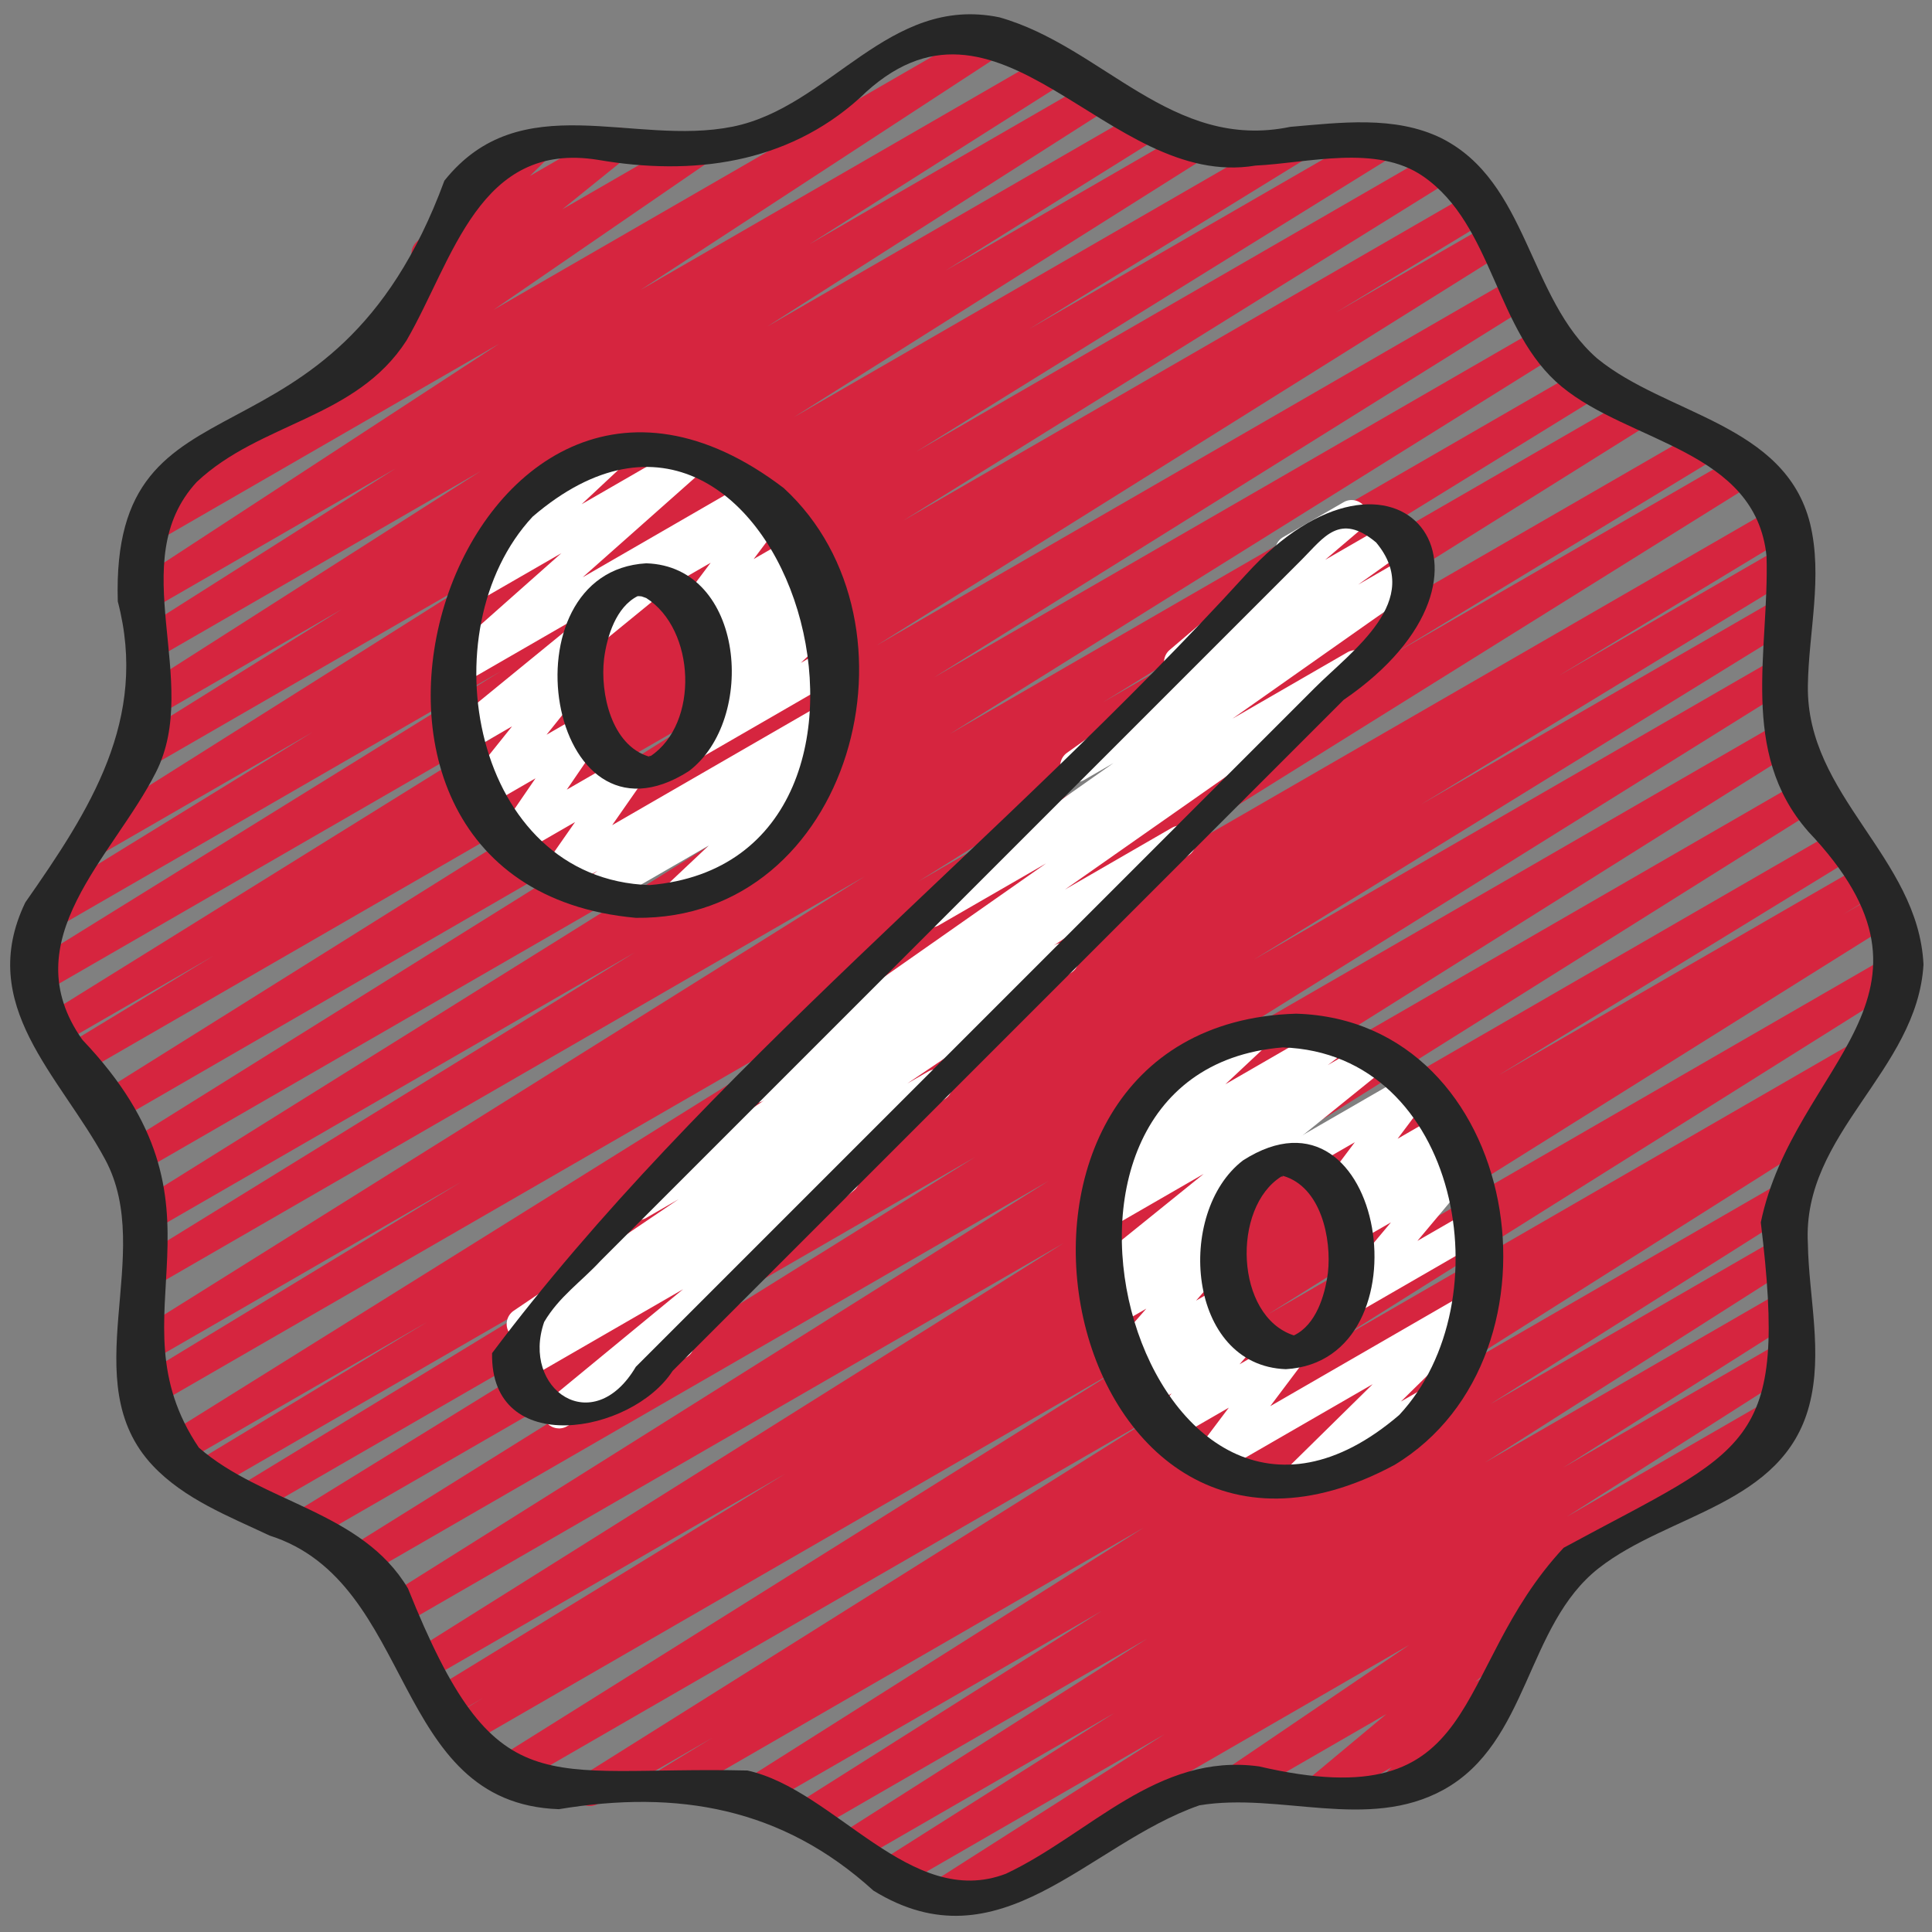
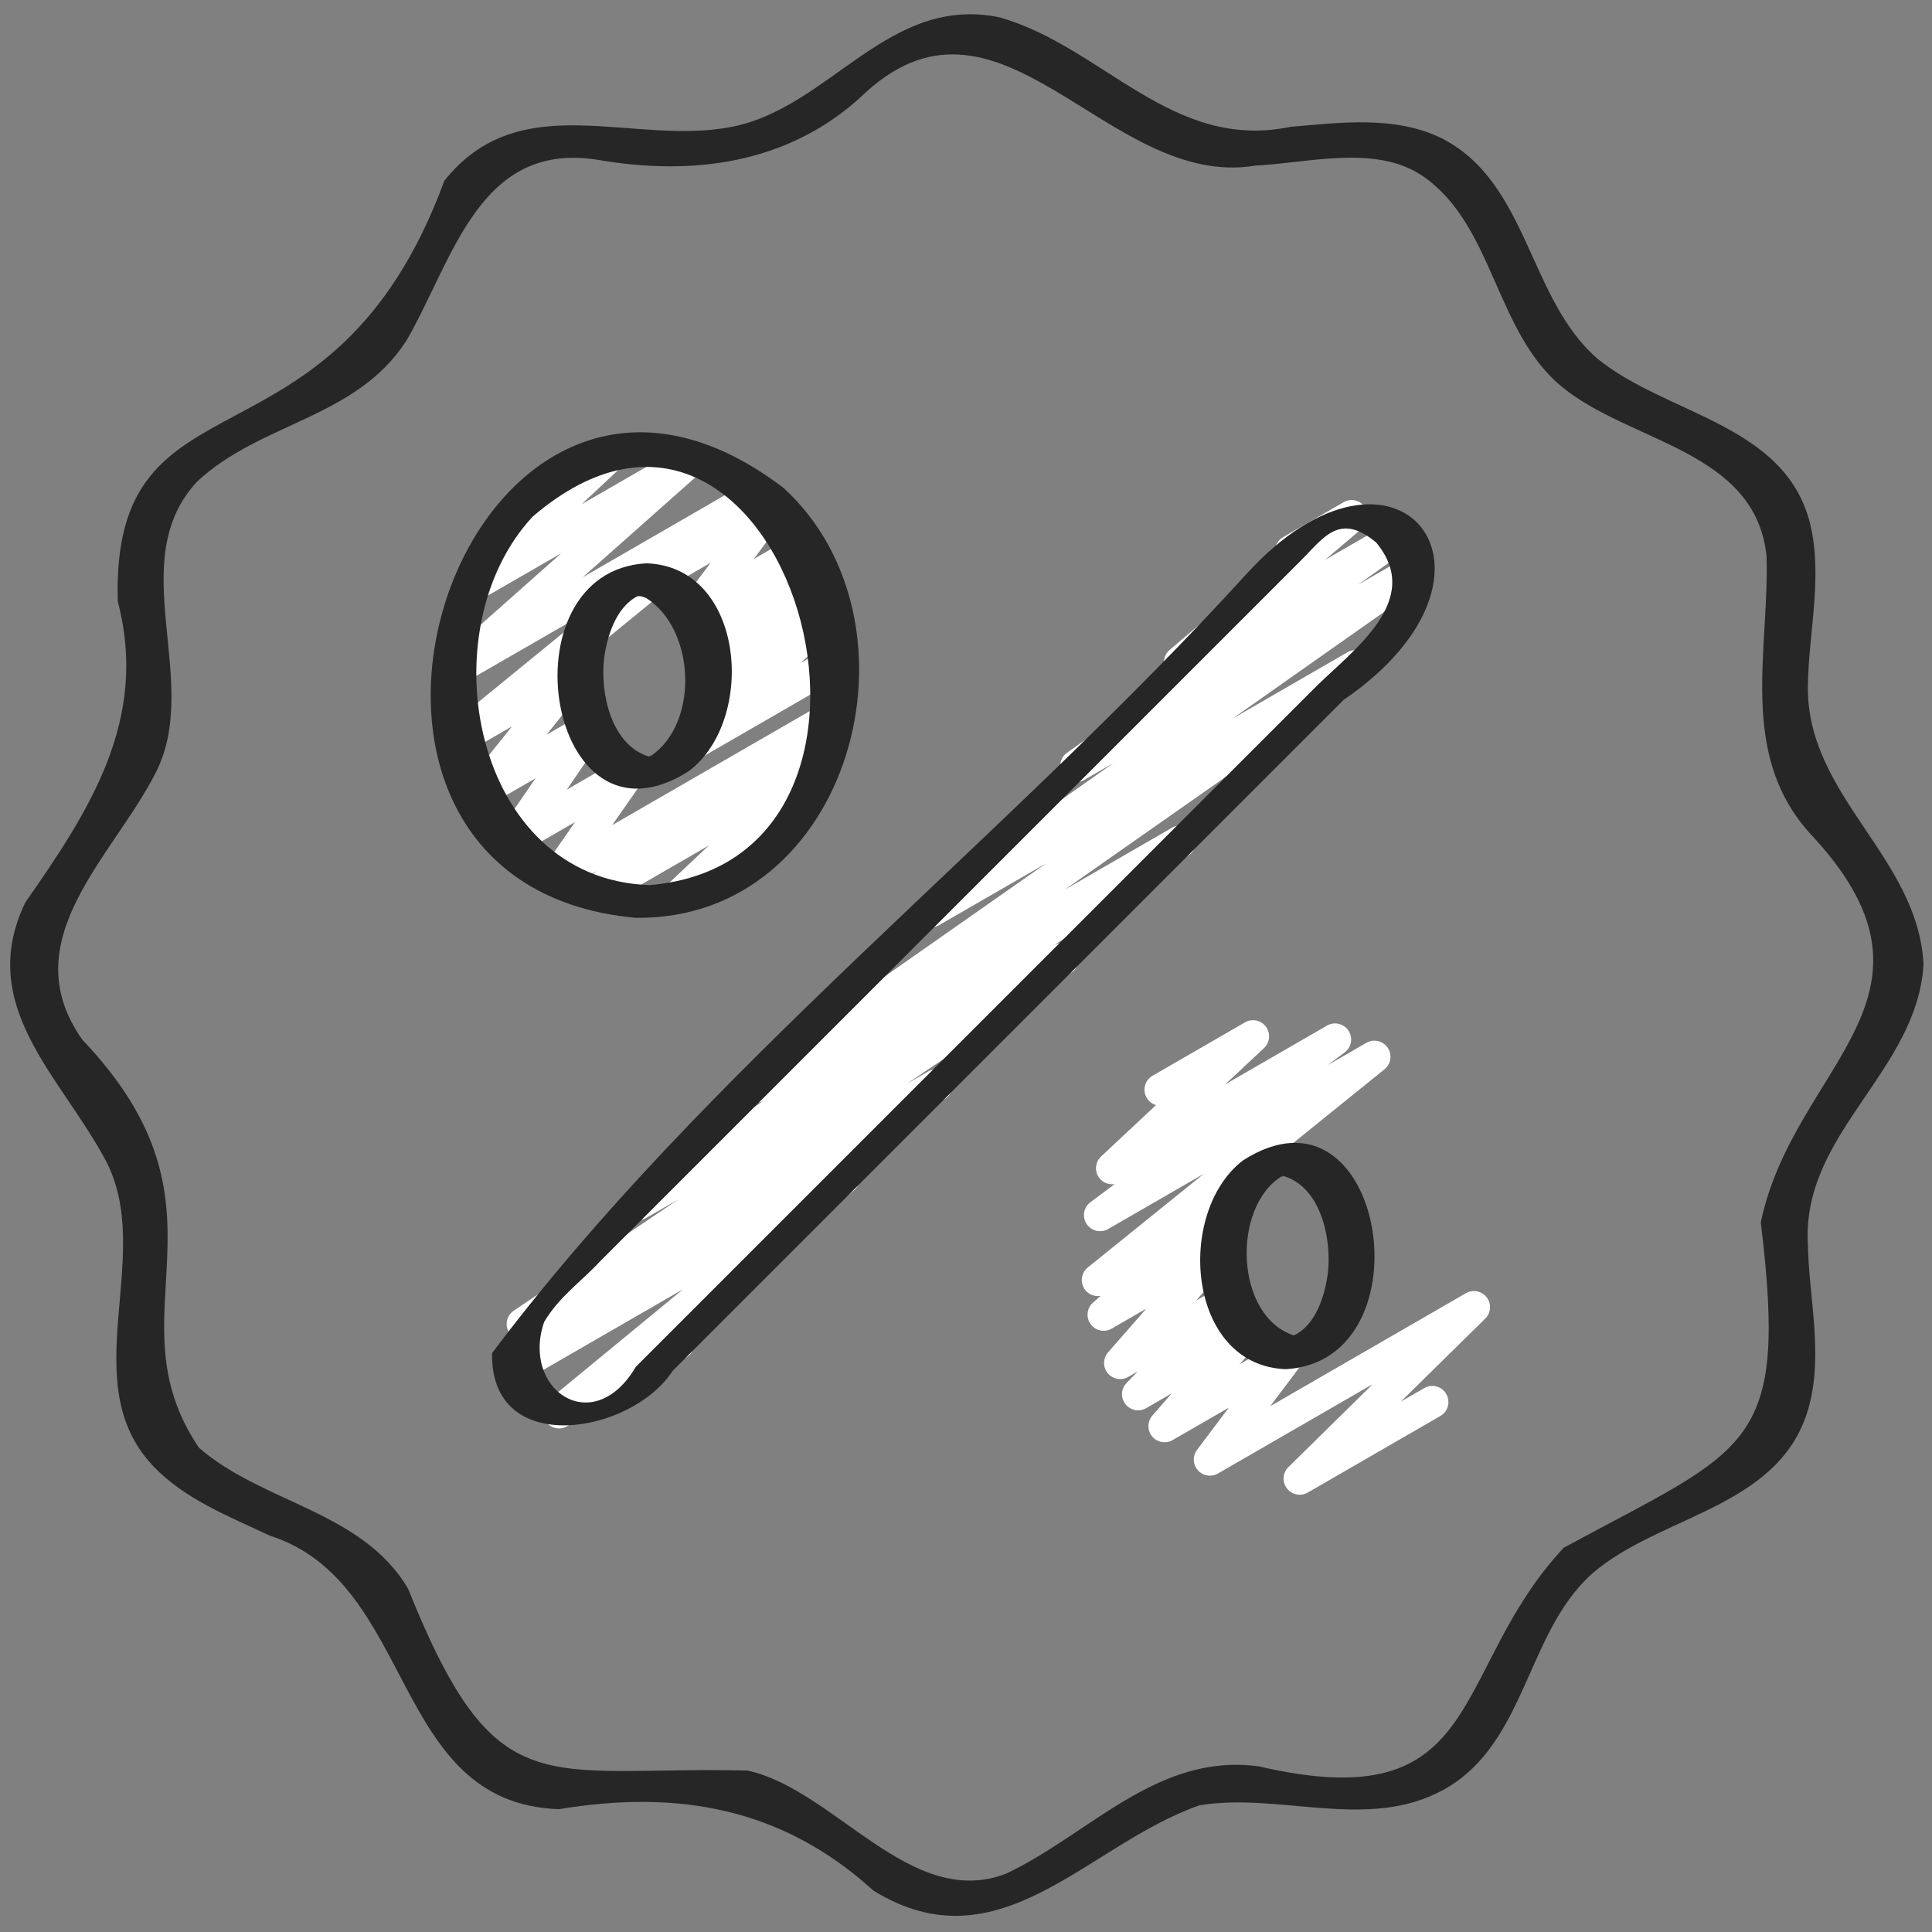
<svg xmlns="http://www.w3.org/2000/svg" viewBox="0 0 60 60" id="Icons">
  <rect x="0" y="0" width="60" height="60" fill="#808080" stroke="none" />
-   <path fill="#d6253f" d="m29.228 59.376c-.169 0-.334-.086-.428-.24-.141-.232-.071-.535.158-.682l7.207-4.595-8.288 4.785c-.236.137-.538.06-.678-.174-.141-.232-.07-.535.16-.682l7.247-4.589-7.998 4.617c-.236.137-.537.059-.678-.173-.141-.233-.07-.535.159-.682l9.535-6.069-10.373 5.988c-.237.137-.537.06-.678-.174-.141-.233-.069-.536.161-.682l9.477-5.992-10.493 6.058c-.236.138-.537.06-.678-.174-.141-.233-.07-.536.161-.682l12.312-7.788-14.537 8.393c-.237.137-.541.058-.68-.178s-.064-.539.17-.682l1.657-1.011-3.554 2.052c-.237.137-.538.06-.678-.175-.141-.233-.068-.536.162-.682l17.825-11.192-20.058 11.58c-.236.137-.539.058-.678-.175-.141-.233-.068-.537.163-.682l19.421-12.166-20.277 11.707c-.237.139-.541.059-.681-.179-.139-.235-.062-.54.172-.682l1.081-.653-1.095.632c-.238.138-.54.059-.68-.177-.14-.235-.065-.539.168-.683l10.968-6.72-11.041 6.374c-.236.137-.538.059-.678-.175s-.068-.536.163-.682l20.205-12.683-20.521 11.848c-.236.138-.538.059-.678-.175-.141-.233-.068-.536.162-.682l20.568-12.922-21.233 12.259c-.237.137-.539.058-.679-.175-.141-.234-.067-.538.164-.682l19.462-12.141-20.644 11.918c-.236.138-.54.059-.679-.177-.14-.234-.066-.538.167-.682l16.898-10.422-18.121 10.461c-.237.137-.542.058-.68-.178-.14-.235-.064-.539.17-.682l11.676-7.113-12.519 7.228c-.237.138-.541.058-.681-.178-.139-.236-.062-.541.172-.683l7.247-4.384-7.695 4.442c-.236.137-.538.058-.679-.175-.141-.234-.067-.538.164-.682l24.127-15.054-24.463 14.123c-.238.137-.541.058-.68-.178-.14-.235-.063-.54.17-.683l10.087-6.125-9.662 5.577c-.236.137-.538.058-.679-.175-.14-.233-.068-.537.164-.682l22.712-14.212-22.024 12.715c-.237.138-.54.059-.679-.177-.14-.234-.066-.538.167-.682l15.407-9.5-14.878 8.59c-.236.137-.538.058-.679-.175-.14-.234-.067-.537.164-.682l18.894-11.794-18.859 10.888c-.237.138-.539.058-.679-.175-.14-.234-.067-.537.164-.682l18.52-11.561-18.91 10.93c-.236.137-.539.058-.679-.175s-.068-.537.164-.682l19.526-12.223-20.052 11.578c-.238.138-.541.057-.68-.178-.14-.236-.063-.54.171-.683l4.729-2.87-4.791 2.766c-.236.137-.539.058-.679-.176-.141-.234-.067-.537.165-.682l17.061-10.603-17.082 9.864c-.238.137-.539.058-.679-.176s-.066-.538.166-.682l14.764-9.151-13.935 8.044c-.236.137-.54.059-.68-.177-.14-.234-.065-.538.167-.682l8.59-5.287-6.717 3.878c-.236.137-.538.059-.678-.174-.141-.233-.069-.536.162-.682l12.72-8.022-10.582 6.109c-.236.137-.538.058-.679-.175-.141-.234-.067-.537.164-.682l6.525-4.072-5.751 3.32c-.234.139-.537.06-.677-.173-.141-.232-.071-.535.158-.682l10.579-6.752-10.135 5.852c-.236.137-.538.059-.678-.174-.141-.232-.07-.535.16-.681l8.006-5.077-7.61 4.393c-.236.136-.535.06-.676-.171-.142-.23-.074-.532.152-.681l11.351-7.414-10.695 6.174c-.231.136-.529.062-.673-.166-.143-.227-.082-.526.14-.679l7.815-5.37c-.133-.021-.257-.094-.339-.212-.148-.216-.105-.508.098-.672l2.045-1.651-.359.207c-.22.128-.497.069-.648-.13-.152-.201-.131-.483.048-.66l1.347-1.319c-.075-.042-.141-.105-.188-.186-.138-.239-.056-.545.183-.683l2.227-1.286c.217-.128.496-.07.648.13.152.201.131.483-.048.66l-.643.63 2.488-1.437c.226-.133.515-.066.662.149.148.216.105.508-.098.672l-2.044 1.651 4.019-2.32c.234-.135.53-.061.673.166s.082.526-.14.679l-6.685 4.594 15.392-8.884c.234-.137.534-.06.676.171.142.23.074.532-.152.681l-11.356 7.418 12.729-7.349c.237-.137.537-.06.678.174.141.232.069.535-.16.681l-8.002 5.075 8.757-5.056c.237-.137.535-.06.678.173.141.232.07.535-.159.682l-10.579 6.752 11.528-6.655c.236-.139.538-.059.679.175s.067.537-.164.682l-6.504 4.06 7.501-4.331c.237-.137.537-.059.678.174s.069.536-.161.682l-12.733 8.03 15.375-8.876c.236-.139.538-.06.68.177.14.234.065.538-.168.682l-8.583 5.282 10.752-6.207c.236-.138.539-.059.679.176.141.234.066.538-.165.682l-14.772 9.157 16.137-9.316c.236-.139.537-.06.679.176.141.234.067.537-.165.682l-17.054 10.598 17.643-10.186c.237-.14.54-.058.681.178.14.236.063.54-.171.683l-4.721 2.864 4.756-2.745c.237-.137.538-.058.679.175s.067.537-.163.682l-19.526 12.223 19.79-11.426c.237-.139.537-.059.679.175.141.234.067.537-.164.682l-18.522 11.562 18.86-10.889c.237-.139.537-.059.679.175.141.234.067.537-.164.682l-18.893 11.793 19.668-11.354c.236-.139.538-.06.68.177.14.234.065.538-.167.682l-15.416 9.505 16.452-9.498c.236-.137.538-.058.679.175s.067.537-.163.682l-22.71 14.211 24.32-14.041c.237-.14.54-.058.681.178.14.235.063.54-.171.683l-10.072 6.117 10.735-6.198c.237-.139.537-.059.679.175.141.234.067.538-.164.682l-24.134 15.059 24.74-14.283c.236-.139.54-.058.681.178.14.236.062.541-.172.683l-7.235 4.377 6.938-4.005c.236-.138.54-.059.68.178.14.235.064.539-.17.682l-11.71 7.134 11.167-6.446c.237-.138.539-.06.68.177.14.234.065.538-.167.682l-16.879 10.41 16.213-9.36c.236-.139.537-.059.679.175.141.234.067.538-.164.682l-19.456 12.137 19.036-10.99c.236-.136.538-.06.679.175.141.233.068.536-.163.682l-20.56 12.917 20.774-11.994c.237-.137.538-.06.679.175.141.233.068.536-.163.682l-20.208 12.685 20.746-11.978c.237-.138.539-.06.68.177.14.235.064.539-.168.683l-11.007 6.744 11.245-6.492c.237-.139.54-.059.681.179.14.235.062.54-.172.682l-1.05.634 1.037-.598c.237-.137.539-.059.679.175.141.233.067.537-.163.682l-19.426 12.168 19.352-11.172c.236-.137.538-.06.679.175.141.233.068.536-.163.682l-17.818 11.188 16.384-9.459c.236-.139.54-.059.68.178.14.235.064.539-.169.682l-1.817 1.107c.224-.092.489-.011.618.204.141.233.069.536-.16.682l-12.309 7.786 10.597-6.118c.237-.137.537-.059.678.174s.069.536-.16.682l-9.479 5.993 8.863-5.117c.237-.137.537-.059.678.173.141.233.07.535-.159.682l-9.545 6.075 9.149-5.281c.236-.137.537-.059.678.174s.069.535-.16.682l-7.232 4.579 6.801-3.926c.236-.137.536-.059.678.173.141.232.07.535-.159.682l-7.214 4.6 6.492-3.748c.234-.134.531-.062.674.167.143.228.08.528-.143.68l-7.684 5.216c.098.033.187.097.25.188.148.213.109.504-.09.67l-2.342 1.954.566-.327c.217-.128.498-.07.65.134.152.203.128.487-.057.661l-1.206 1.145c.059.041.109.095.146.16.139.239.057.545-.183.683l-2.227 1.285c-.217.127-.498.07-.65-.134-.152-.203-.128-.487.057-.661l.308-.293-1.941 1.121c-.222.131-.511.067-.66-.146-.148-.213-.109-.504.09-.67l2.345-1.956-4.509 2.603c-.233.136-.53.062-.674-.167-.143-.228-.08-.528.143-.68l5.75-3.903-14.281 8.245c-.079.046-.165.067-.25.067z" />
  <path fill="#fff" d="m17.359 44.36c-.159 0-.315-.076-.412-.215-.148-.214-.107-.506.093-.671l4.174-3.436-4.883 2.819c-.232.137-.531.061-.674-.168s-.078-.529.146-.68l.668-.448c-.231.12-.52.046-.66-.176-.143-.229-.079-.529.144-.68l5.118-3.461-1 .577c-.232.138-.532.062-.674-.169-.143-.229-.078-.529.146-.68l4.19-2.802-.026.015c-.23.136-.528.062-.671-.164-.144-.226-.085-.524.134-.678l9.317-6.531-3.328 1.921c-.23.136-.527.062-.671-.163s-.085-.524.133-.679l5.956-4.193-.903.521c-.229.134-.525.063-.671-.162-.144-.225-.087-.522.131-.678l3.307-2.359c-.079-.035-.149-.092-.202-.167-.149-.211-.113-.501.084-.669l3.332-2.837c-.125-.236-.041-.531.192-.666l1.877-1.084c.221-.131.508-.068.658.145.149.211.113.501-.084.669l-1.146.975 2.025-1.169c.228-.136.525-.063.671.162.144.225.087.522-.131.678l-1.541 1.1 1.52-.877c.229-.135.527-.062.671.163.145.226.086.524-.133.679l-5.96 4.196 3.567-2.059c.232-.135.526-.062.672.164.144.226.084.524-.135.678l-9.31 6.526 3.32-1.917c.233-.137.531-.062.675.169.143.229.077.529-.146.68l-4.204 2.811.04-.022c.234-.134.531-.061.674.167.143.229.079.529-.144.68l-5.112 3.457.656-.378c.234-.135.531-.06.674.168.143.229.078.529-.146.68l-2.972 1.994c.09.035.17.097.229.181.148.214.107.506-.093.671l-5.232 4.306c.084.043.158.109.209.197.138.239.056.545-.183.683l-3.707 2.141c-.079.046-.165.067-.25.067z" />
  <path fill="#fff" d="m21.44 23.646c-.153 0-.304-.07-.401-.201-.151-.203-.127-.487.057-.662l1.185-1.121c-.216.116-.483.056-.632-.142-.152-.202-.129-.485.052-.661l.398-.384c-.202.069-.428.005-.561-.17-.153-.2-.133-.481.046-.658l.188-.187c-.202.109-.456.064-.61-.108-.158-.178-.168-.442-.026-.632l.934-1.243-1.595.92c-.239.138-.545.057-.683-.183s-.056-.545.183-.683l3.714-2.144c.206-.12.467-.076.624.101.158.179.168.442.026.632l-.933 1.242 1.24-.716c.217-.129.496-.071.647.13.153.199.133.481-.046.658l-.188.186.049-.027c.22-.128.498-.069.649.132.152.202.129.485-.052.661l-.371.357.124-.071c.221-.129.499-.069.651.134.151.203.127.487-.057.662l-1.183 1.119.801-.462c.237-.14.544-.057.683.183.138.239.056.545-.183.683l-4.481 2.588c-.079.046-.165.067-.25.067z" />
  <path fill="#fff" d="m21.087 28.318c-.154 0-.304-.07-.402-.201-.151-.204-.126-.488.059-.663l1.27-1.197-3.262 1.884c-.23.135-.522.062-.668-.158-.146-.222-.093-.518.12-.676l.359-.267-.997.575c-.202.12-.46.078-.618-.095-.159-.172-.176-.432-.042-.624l.953-1.366-1.664.96c-.203.118-.459.077-.617-.093-.159-.172-.178-.43-.046-.622l1.098-1.603-1.458.842c-.208.122-.473.076-.629-.106s-.161-.451-.011-.639l1.37-1.711-1.357.783c-.226.134-.513.065-.662-.148-.148-.215-.106-.507.095-.671l4.422-3.613-4.082 2.356c-.223.13-.506.067-.656-.141s-.118-.496.074-.666l3.697-3.278-2.644 1.525c-.22.129-.5.068-.652-.135-.151-.204-.125-.489.06-.663l1.701-1.591c-.118-.035-.222-.114-.289-.229-.138-.239-.056-.545.183-.683l2.871-1.657c.221-.129.5-.068.652.135.151.204.125.489-.06.663l-1.192 1.115 3.144-1.814c.223-.131.505-.067.656.141.15.208.118.496-.074.666l-3.694 3.276 5.159-2.979c.228-.132.514-.065.662.148.148.215.106.507-.095.671l-5.62 4.592c.048.028.093.064.131.108.157.183.161.451.011.639l-1.369 1.71 1.064-.614c.201-.118.458-.079.617.093s.178.43.046.622l-1.098 1.604 1.702-.982c.204-.118.46-.078.618.095.159.173.176.432.042.624l-.953 1.366 6.576-3.796c.23-.135.522-.062.668.158.146.222.093.518-.12.676l-.695.517c.167-.026.334.057.44.199.151.204.126.488-.059.663l-1.734 1.635c.123.033.234.113.303.232.138.239.056.545-.183.683l-2.87 1.657c-.078.046-.165.067-.25.067z" />
-   <path fill="#fff" d="m41.819 40.887c-.144 0-.285-.062-.383-.179-.156-.186-.156-.456 0-.643l1.761-2.103-.988.57c-.214.126-.49.072-.645-.126-.153-.196-.138-.477.036-.655l.419-.43-.231.133c-.204.121-.466.079-.624-.101-.157-.178-.169-.442-.026-.632l.937-1.248-1.599.922c-.24.138-.546.057-.683-.183-.139-.239-.057-.545.183-.683l3.714-2.144c.204-.12.467-.076.624.101.157.178.169.442.026.632l-.936 1.247 1.244-.718c.215-.125.491-.072.645.126.153.196.138.477-.036.655l-.42.432.31-.179c.209-.122.477-.076.633.111.156.186.156.456 0 .643l-1.761 2.102 1.608-.928c.238-.14.545-.057.683.183.139.239.057.545-.183.683l-4.058 2.343c-.078.046-.164.067-.25.067z" />
  <path fill="#fff" d="m40.362 46.419c-.151 0-.301-.069-.397-.197-.153-.2-.133-.482.047-.659l2.618-2.576-4.806 2.774c-.206.119-.467.077-.624-.102-.158-.178-.168-.442-.025-.632l.987-1.311-1.746 1.007c-.21.123-.48.074-.636-.114s-.152-.462.008-.646l.598-.688-.79.456c-.214.126-.491.072-.645-.125-.153-.196-.139-.476.035-.655l.35-.361-.297.171c-.211.124-.479.074-.637-.115-.155-.188-.15-.462.01-.646l1.188-1.359-1.075.62c-.222.131-.507.068-.657-.143-.149-.209-.115-.498.079-.667l.236-.206c-.191.03-.386-.043-.5-.209-.147-.216-.105-.508.098-.672l3.603-2.909-2.97 1.714c-.229.132-.521.062-.668-.157-.146-.222-.094-.518.119-.676l.751-.562c-.179.025-.367-.043-.48-.196-.151-.204-.126-.489.06-.663l1.704-1.595c-.118-.036-.223-.114-.289-.229-.139-.239-.057-.545.183-.683l2.87-1.657c.218-.128.501-.069.651.135.151.204.126.489-.06.663l-1.2 1.124 3.156-1.822c.227-.134.521-.063.668.157.146.222.094.518-.119.676l-.527.395 1.2-.692c.225-.132.514-.065.662.149.147.216.105.508-.098.672l-4.518 3.648c.091.033.172.094.231.178.149.209.115.498-.079.667l-.587.511c.114.021.221.08.298.175.156.188.151.462-.009.646l-1.188 1.359.779-.449c.213-.126.491-.072.645.125.153.196.139.476-.035.655l-.349.361.28-.162c.209-.124.479-.074.636.114.155.188.152.462-.008.646l-.598.688 1.291-.745c.205-.121.466-.077.624.102.158.178.168.442.025.632l-.986 1.311 6.076-3.508c.216-.127.495-.07.647.13.153.2.133.482-.047.659l-2.618 2.575.724-.417c.239-.139.546-.058.683.183.139.239.057.545-.183.683l-4.12 2.379c-.078.046-.164.067-.25.067z" />
  <g fill="#262626">
    <path d="m56.213 16.256c-.777-3.099-4.46-3.367-6.609-5.122-2.149-1.87-2.141-5.485-4.841-6.843-1.446-.71-3.15-.482-4.695-.351-3.683.763-5.814-2.491-9.03-3.402-3.451-.711-5.251 2.786-8.287 3.396-3.1.623-6.583-1.287-8.95 1.677-3.502 9.517-10.368 5.542-10.143 13.066.962 3.668-.869 6.483-2.872 9.349-1.538 3.197 1.07 5.365 2.479 7.98 1.589 2.949-.987 6.897 1.485 9.516.978 1.036 2.364 1.572 3.625 2.167 4.567 1.457 3.741 8.315 8.982 8.497 3.692-.613 6.936-.047 9.767 2.528 3.933 2.424 6.648-1.438 10.125-2.648 2.499-.415 5.223.814 7.584-.485 2.657-1.471 2.551-5.107 4.82-6.882 2.174-1.7 5.717-1.962 6.533-5.047.435-1.644-.013-3.37-.041-5.033-.186-3.429 3.394-5.346 3.591-8.664-.161-3.346-3.643-5.232-3.591-8.664.025-1.664.47-3.386.068-5.035zm-.067 9.557c4.872 5.122-.432 7.203-1.463 12.15.856 7.066-.369 6.983-6.123 10.105-3.585 3.852-2.359 8.44-9.46 6.789-3.164-.434-5.261 2.111-7.861 3.334-2.959 1.132-5.305-2.609-8.025-3.206-6.392-.147-7.801 1.176-10.544-5.654-1.43-2.408-4.512-2.646-6.494-4.373-2.824-4.191 1.408-7.393-3.618-12.667-2.182-3.092.957-5.678 2.284-8.306 1.437-2.832-1.021-6.539 1.27-9.019 1.978-1.86 4.943-1.957 6.511-4.389 1.457-2.513 2.249-6.216 5.959-5.611 2.921.501 5.844.125 8.116-1.921 4.322-4.235 7.668 2.876 12.293 2.097 1.636-.077 3.751-.67 5.204.333 2.195 1.516 2.236 4.826 4.303 6.531 2.124 1.753 6.02 1.969 6.363 5.262.09 2.925-.864 6.081 1.286 8.544z" />
    <path d="m41.726 21.737c5.787-3.963 1.641-9.052-3.035-3.89-7.489 8.22-16.839 15.414-23.409 24.176-.063 3.278 4.334 2.518 5.607.551zm-21.981 20.713c-1.331 2.251-3.572.701-2.845-1.396.465-.788 1.147-1.244 1.754-1.901 7.261-7.261 14.523-14.522 21.784-21.784.671-.671 1.169-1.467 2.298-.523 1.507 1.803-.746 3.358-1.912 4.524-7.026 7.026-14.053 14.053-21.079 21.079z" />
    <path d="m19.743 28.504c6.707.083 9.181-9.133 4.597-13.346-9.979-7.615-16.403 12.276-4.597 13.346zm-3.201-12.459c7.84-6.729 12.891 10.67 3.632 11.442-5.504-.174-6.917-7.918-3.632-11.442z" />
    <path d="m21.393 23.948c2.114-1.599 1.744-6.358-1.322-6.454-4.499.258-3.087 9.27 1.322 6.454zm-2.633-3.492c.091-.705.378-1.606 1.04-1.941.05-.008.178.02.097-.003.029.007.199.072.169.058 1.539.974 1.651 3.902.137 4.912.005-.021-.113.013-.027.008-.005.002-.008.003-.013.004.066.018-.013-.004-.032.009.015-.003.013-.004.023-.007-1.163-.35-1.521-1.957-1.394-3.04z" />
    <path d="m20.155 23.496s.005-.001.009-.002c-.003 0-.005.002-.009.002z" />
-     <path d="m40.253 31.481c-11.23.332-7.525 19.703 3.056 14.013 5.631-3.402 3.953-13.807-3.056-14.013zm3.202 12.462c-7.844 6.726-12.886-10.661-3.616-11.415 5.493.183 6.898 7.892 3.616 11.415z" />
    <path d="m39.852 36.52s-.005.002-.01.003.005-.002.01-.003z" />
    <path d="m38.603 36.037c-2.109 1.616-1.741 6.373 1.33 6.484 4.5-.261 3.076-9.304-1.33-6.484zm2.635 3.502c-.094.706-.371 1.6-1.044 1.928-.005.001-.011.003-.016.004-1.823-.596-1.932-3.971-.379-4.937-.002.024.12-.026.018-.005.009-.003.016-.005.025-.007-.065-.02.004.005.031-.009-.014.003-.011.004-.021.006 1.172.341 1.508 1.945 1.387 3.019z" />
  </g>
</svg>